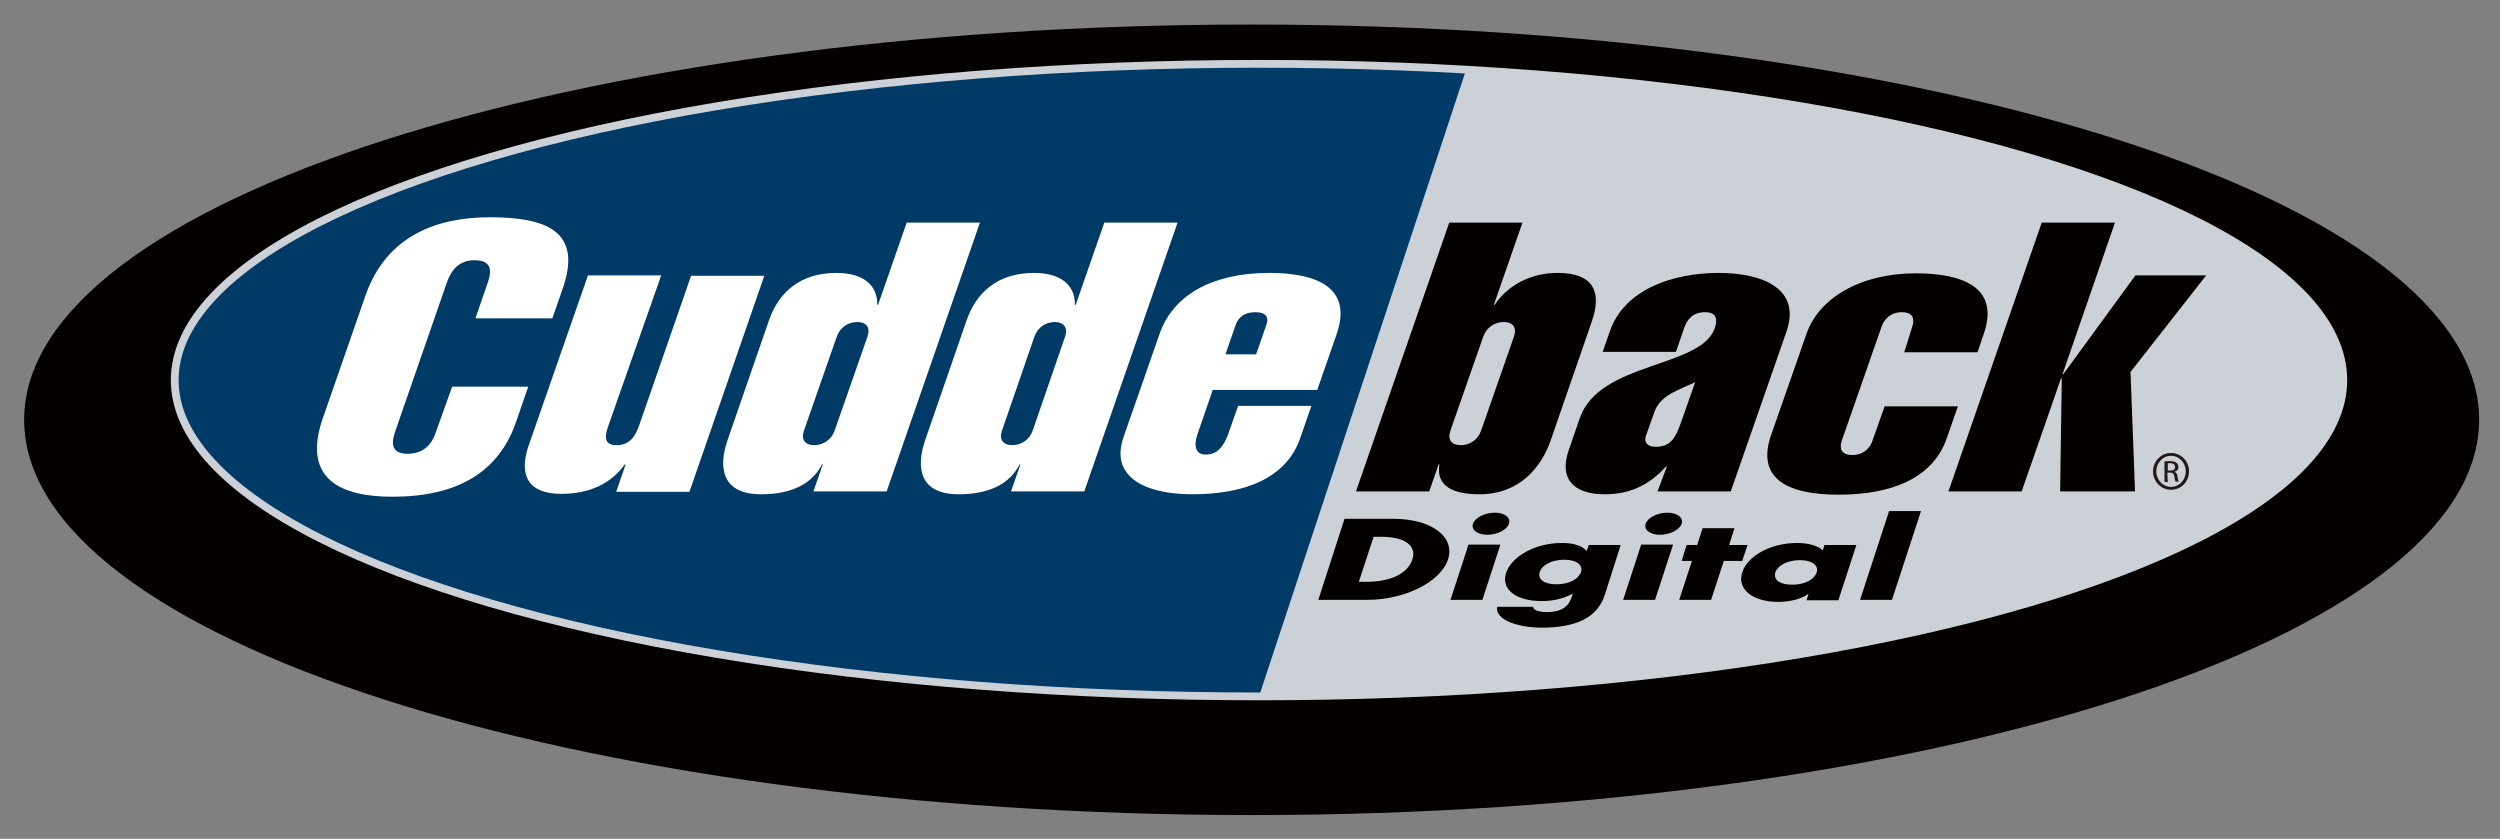
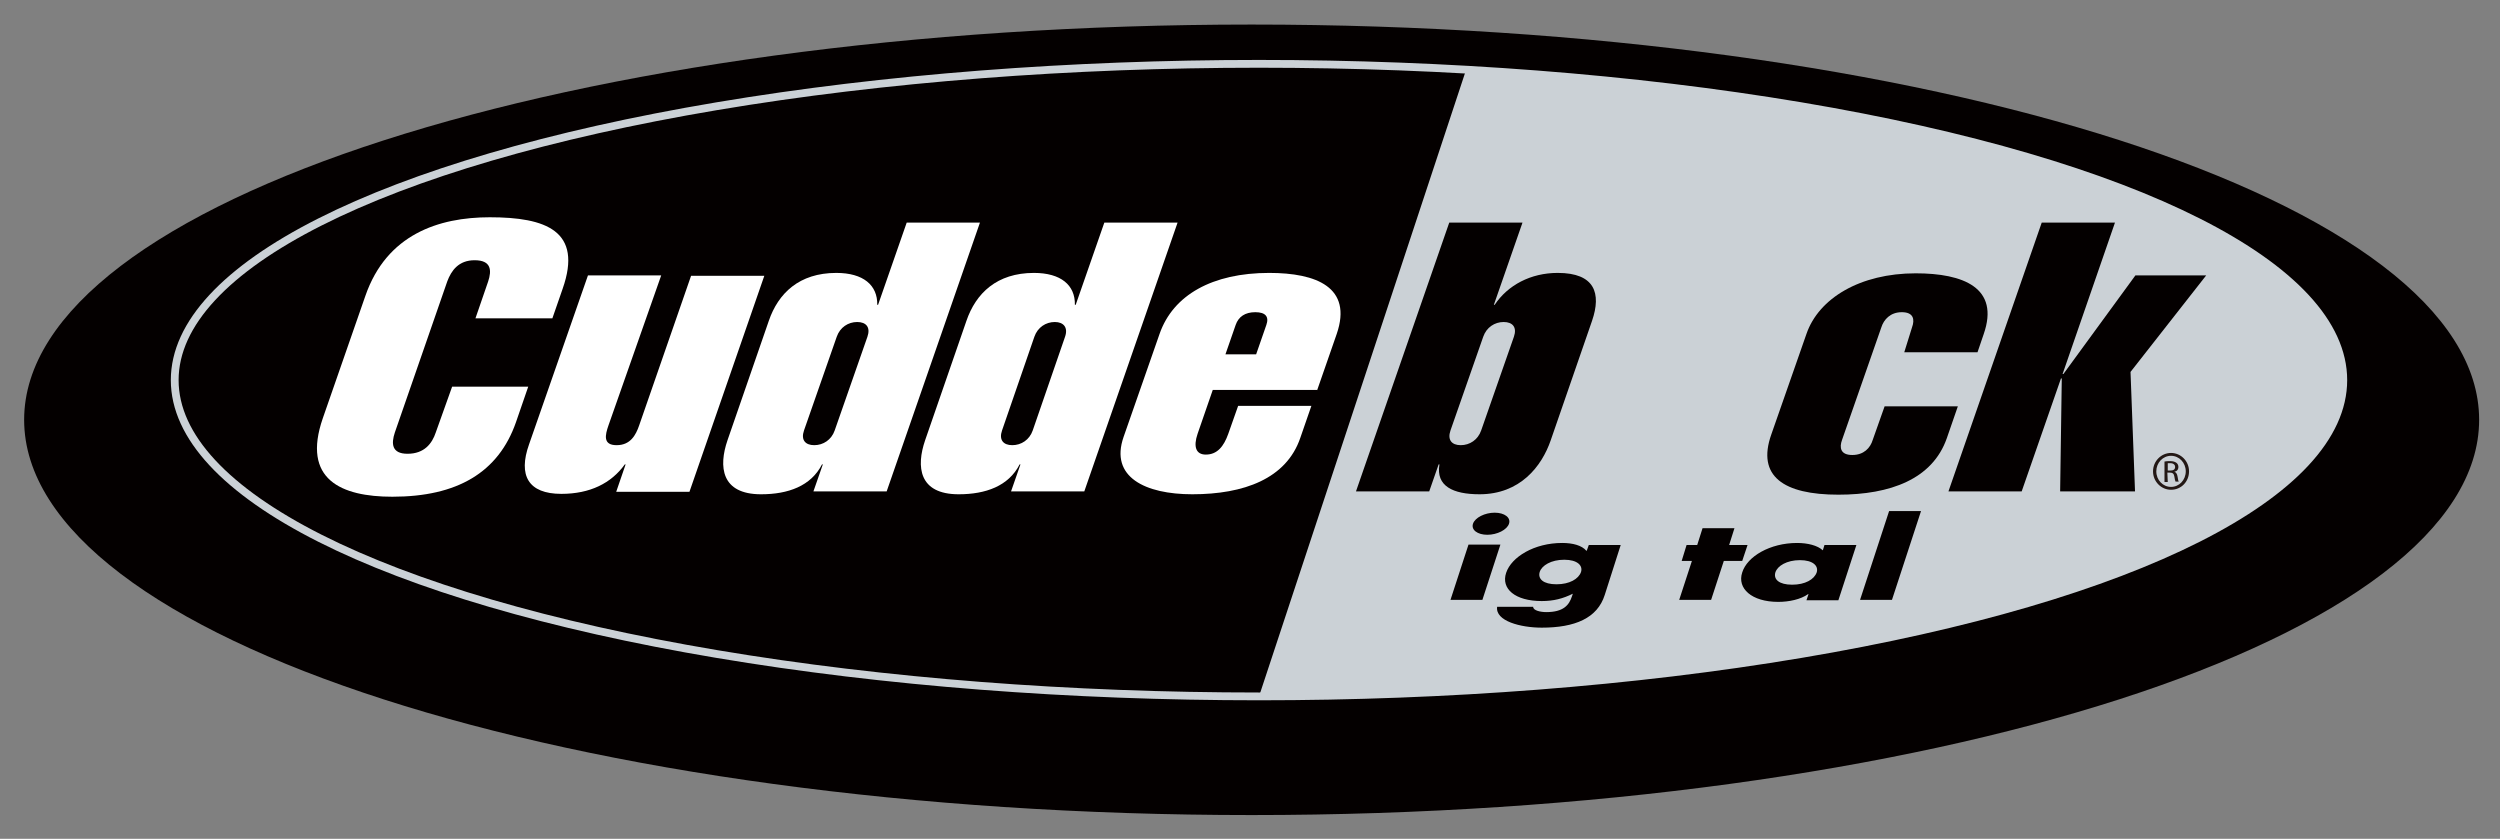
<svg xmlns="http://www.w3.org/2000/svg" enable-background="new 0 0 611 205" viewBox="0 0 611 205">
  <rect x="0" y="0" width="611" height="205" fill="#808080" stroke="none" />
  <path d="m605.9 102.6c0 53.3-134.3 96.6-300 96.6s-300-43.2-300-96.6c0-53.3 134.3-96.6 300-96.6s300 43.2 300 96.6" fill="#040000" />
-   <path d="m572.7 92.9c0 42.7-118.6 77.3-265 77.3-146.3 0-265-34.6-265-77.3s118.6-77.3 265-77.3 265 34.6 265 77.3" fill="#003a66" />
  <ellipse cx="307.7" cy="92.9" fill="none" rx="265" ry="77.3" stroke="#cbd1d6" stroke-width="1.903" />
  <path d="m129.1 94.5-3 8.7c-4.3 12.3-14.4 18.2-30.2 18.2-12.5 0-22.2-4.2-17-19.2l10.4-29.9c5.2-15 17.9-19.2 30.4-19.2 13.7 0 22.8 3.3 17.8 17.5l-2.5 7.2h-18.8l3.1-9c.9-2.7.8-5.2-3.3-5.2-3.9 0-5.7 2.5-6.7 5.2l-12.8 36.9c-.9 2.7-.8 5.2 3.1 5.2 4.1 0 6-2.5 6.9-5.2l4-11.2z" fill="#fff" />
  <path d="m152.9 113.5h-.2c-3.3 4.6-8.5 7.2-15.5 7.2-8.1 0-10.6-4.5-7.9-12.1l14.4-41.3h17.9l-12.9 36.7c-.8 2.3-1.4 4.8 2 4.8s4.7-2.5 5.5-4.8l12.7-36.6h17.9l-18.3 52.8h-17.9z" fill="#fff" />
  <path d="m204.5 82.3c.8-2.3 2.8-3.6 5-3.6s3.3 1.3 2.5 3.6l-8 22.9c-.8 2.3-2.8 3.6-5 3.6s-3.3-1.3-2.5-3.6zm-5.7 37.8h17.9l22.8-65.7h-17.9l-7 20.1h-.2c.1-4.8-3.4-7.8-10-7.8-9.1 0-14.2 5-16.5 11.7l-10.1 29.2c-2.2 6.4-1.6 13.2 8.2 13.2 6.6 0 12.2-2 14.9-7.3h.2z" fill="#fff" />
  <path d="m252.8 82.3c.8-2.3 2.8-3.6 5-3.6 2.1 0 3.3 1.3 2.5 3.6l-7.9 22.9c-.8 2.3-2.8 3.6-5 3.6s-3.3-1.3-2.5-3.6zm-5.7 37.8h17.9l22.8-65.7h-17.9l-7 20.1h-.2c.1-4.8-3.4-7.8-10-7.8-9.1 0-14.2 5-16.5 11.7l-10.1 29.2c-2.2 6.4-1.6 13.2 8.2 13.2 6.6 0 12.2-2 14.9-7.3h.2z" fill="#fff" />
  <path d="m299.5 86.6 2.5-7.2c.7-2 2.3-3.1 4.8-3.1s3.4 1.1 2.7 3.1l-2.5 7.2zm22.4 8.8 4.8-13.8c3.9-11.4-5-14.9-16.5-14.9-13.9 0-23.5 5.4-26.8 14.9l-8.8 25.2c-3.4 9.8 5.3 14 16.8 14 12.6 0 23-3.8 26.4-13.8l2.7-7.8h-17.9l-2.4 6.8c-1.1 3.1-2.7 5.1-5.5 5.1-2.4 0-3.1-1.9-2-5.1l3.7-10.7h25.5z" fill="#fff" />
  <path d="m307.7 170.2 50.7-153.4s91.3 3.8 158.5 29.2c0 0 54.5 15.2 55.8 46.9 0 0 6.3 30.4-73.5 53.2 0 .1-66 24.1-191.5 24.1" fill="#cbd1d6" />
  <g fill="#040000">
    <path d="m362.5 82.3c.8-2.3 2.8-3.6 5-3.6s3.3 1.3 2.5 3.6l-8 22.9c-.8 2.3-2.8 3.6-5 3.6s-3.3-1.3-2.5-3.6zm-31.1 37.8h17.9l2.3-6.6h.2c-.9 5.3 3.3 7.3 9.8 7.3 9.9 0 15.2-6.8 17.4-13.2l10.1-29.2c2.3-6.7.7-11.7-8.4-11.7-6.6 0-12.2 3-15.4 7.8h-.2l7-20.1h-17.9z" />
-     <path d="m404.3 100.8c1.4-4.2 5.8-5.4 10-7.4l-3.2 9.1c-1.6 4.7-2.8 6.7-6.5 6.7-1.7 0-3-.9-2.3-2.8zm.8 19.3h17.9l13.6-39c3.7-10.6-5.9-14.4-16.6-14.4-10.8 0-23 3.8-26.6 14.4l-1.7 4.9h17.9l2-5.8c.7-2.1 2.1-3.9 5.1-3.9 2.9 0 3.1 1.8 2.4 3.9-3.4 9.8-28.2 8.1-33 22l-2.7 7.8c-2.4 6.9 1 10.8 8.8 10.8 7.1 0 11.5-3 15-6.8h.2z" />
    <path d="m467.3 80c.7-1.9.4-3.7-2.5-3.7-2.8 0-4.4 1.8-5 3.7l-9.6 27.5c-.7 1.9-.4 3.7 2.5 3.7 2.8 0 4.4-1.7 5-3.7l2.9-8.2h17.9l-2.7 7.8c-3.5 10-13.8 13.8-26.5 13.8-13.4 0-20-4.5-16.4-14.7l8.6-24.6c3-8.7 13.1-14.8 26.7-14.8 11.6 0 20.6 3.5 16.6 14.9l-1.5 4.4h-17.9z" />
    <path d="m476.2 120.1 22.8-65.7h17.9l-12.8 37h.2l17.6-24.1h17.3l-18.5 23.6 1.1 29.2h-18.3l.4-27.6h-.2l-9.6 27.6z" />
-     <path d="m335.7 131.2h2c5.4 0 8.6 2 7.5 5.5-1.3 3.9-6.1 5.5-11.2 5.5h-1.9zm-13.5 15.4h12c9 0 17.9-4.3 19.7-9.9s-4.2-9.9-13.3-9.9h-12z" />
    <path d="m362.3 146.6h-7.8l4.4-13.5h7.8zm6.5-18.6c-.5 1.5-2.9 2.7-5.3 2.7s-4-1.2-3.5-2.7 2.9-2.7 5.3-2.7 4 1.2 3.5 2.7" />
    <path d="m382.3 136.8c3.2 0 4.6 1.4 4.1 3-.6 1.7-2.8 3-6 3s-4.6-1.3-4.1-3c.5-1.6 2.8-3 6-3m13.8-3.6h-7.8l-.5 1.4h-.1c-1.1-1.3-3.3-1.9-5.9-1.9-6.8 0-12.4 3.4-13.7 7.3s2.2 6.9 8.7 6.9c2.9 0 5.2-.6 7.6-1.8l-.2.6c-.7 2.2-2.1 3.9-6.3 3.9-.7 0-1.5-.1-2.1-.3s-1.1-.5-1.1-1h-8.8c-.5 3.5 5.8 5.1 10.9 5.1 8.1 0 13.6-2.3 15.4-8z" />
-     <path d="m404.5 146.6h-7.8l4.4-13.5h7.8zm6.5-18.6c-.5 1.5-2.9 2.7-5.3 2.7s-4-1.2-3.5-2.7 2.9-2.7 5.3-2.7 4 1.2 3.5 2.7" />
    <path d="m418.2 146.6h-7.8l3.1-9.5h-2.5l1.2-3.9h2.6l1.3-4.1h7.8l-1.3 4.1h4.5l-1.3 3.9h-4.5z" />
    <path d="m439.9 136.9c3.2 0 4.6 1.4 4.1 3-.6 1.7-2.8 3-6 3s-4.6-1.3-4.1-3c.5-1.6 2.8-3 6-3m13.8-3.7h-7.8l-.4 1.3c-1.3-1.2-3.7-1.8-6.3-1.8-6.6 0-12.2 3.3-13.4 7.2-1.3 3.9 2.3 7.2 8.8 7.2 2.6 0 5.5-.6 7.3-1.9h.1l-.5 1.5h7.8z" />
    <path d="m462.4 146.6h-7.8l7.1-21.7h7.8z" />
  </g>
  <path d="m530.6 110.7c2.4 0 4.4 2 4.4 4.5s-1.9 4.5-4.4 4.5c-2.4 0-4.4-2-4.4-4.5s2-4.5 4.4-4.5zm0 .7c-2 0-3.6 1.7-3.6 3.8s1.6 3.8 3.6 3.8 3.6-1.7 3.6-3.8-1.6-3.8-3.6-3.8zm-.8 6.4h-.8v-5c.4-.1.8-.1 1.4-.1.8 0 1.2.2 1.5.4s.5.6.5 1c0 .7-.4 1.1-1 1.2.4.1.7.5.8 1.2.1.8.2 1.1.3 1.2h-.8c-.1-.2-.2-.6-.3-1.3-.1-.6-.4-.9-1.1-.9h-.6zm0-2.8h.6c.7 0 1.2-.2 1.2-.9 0-.4-.3-.9-1.2-.9-.3 0-.4 0-.6 0z" fill="#231815" />
</svg>